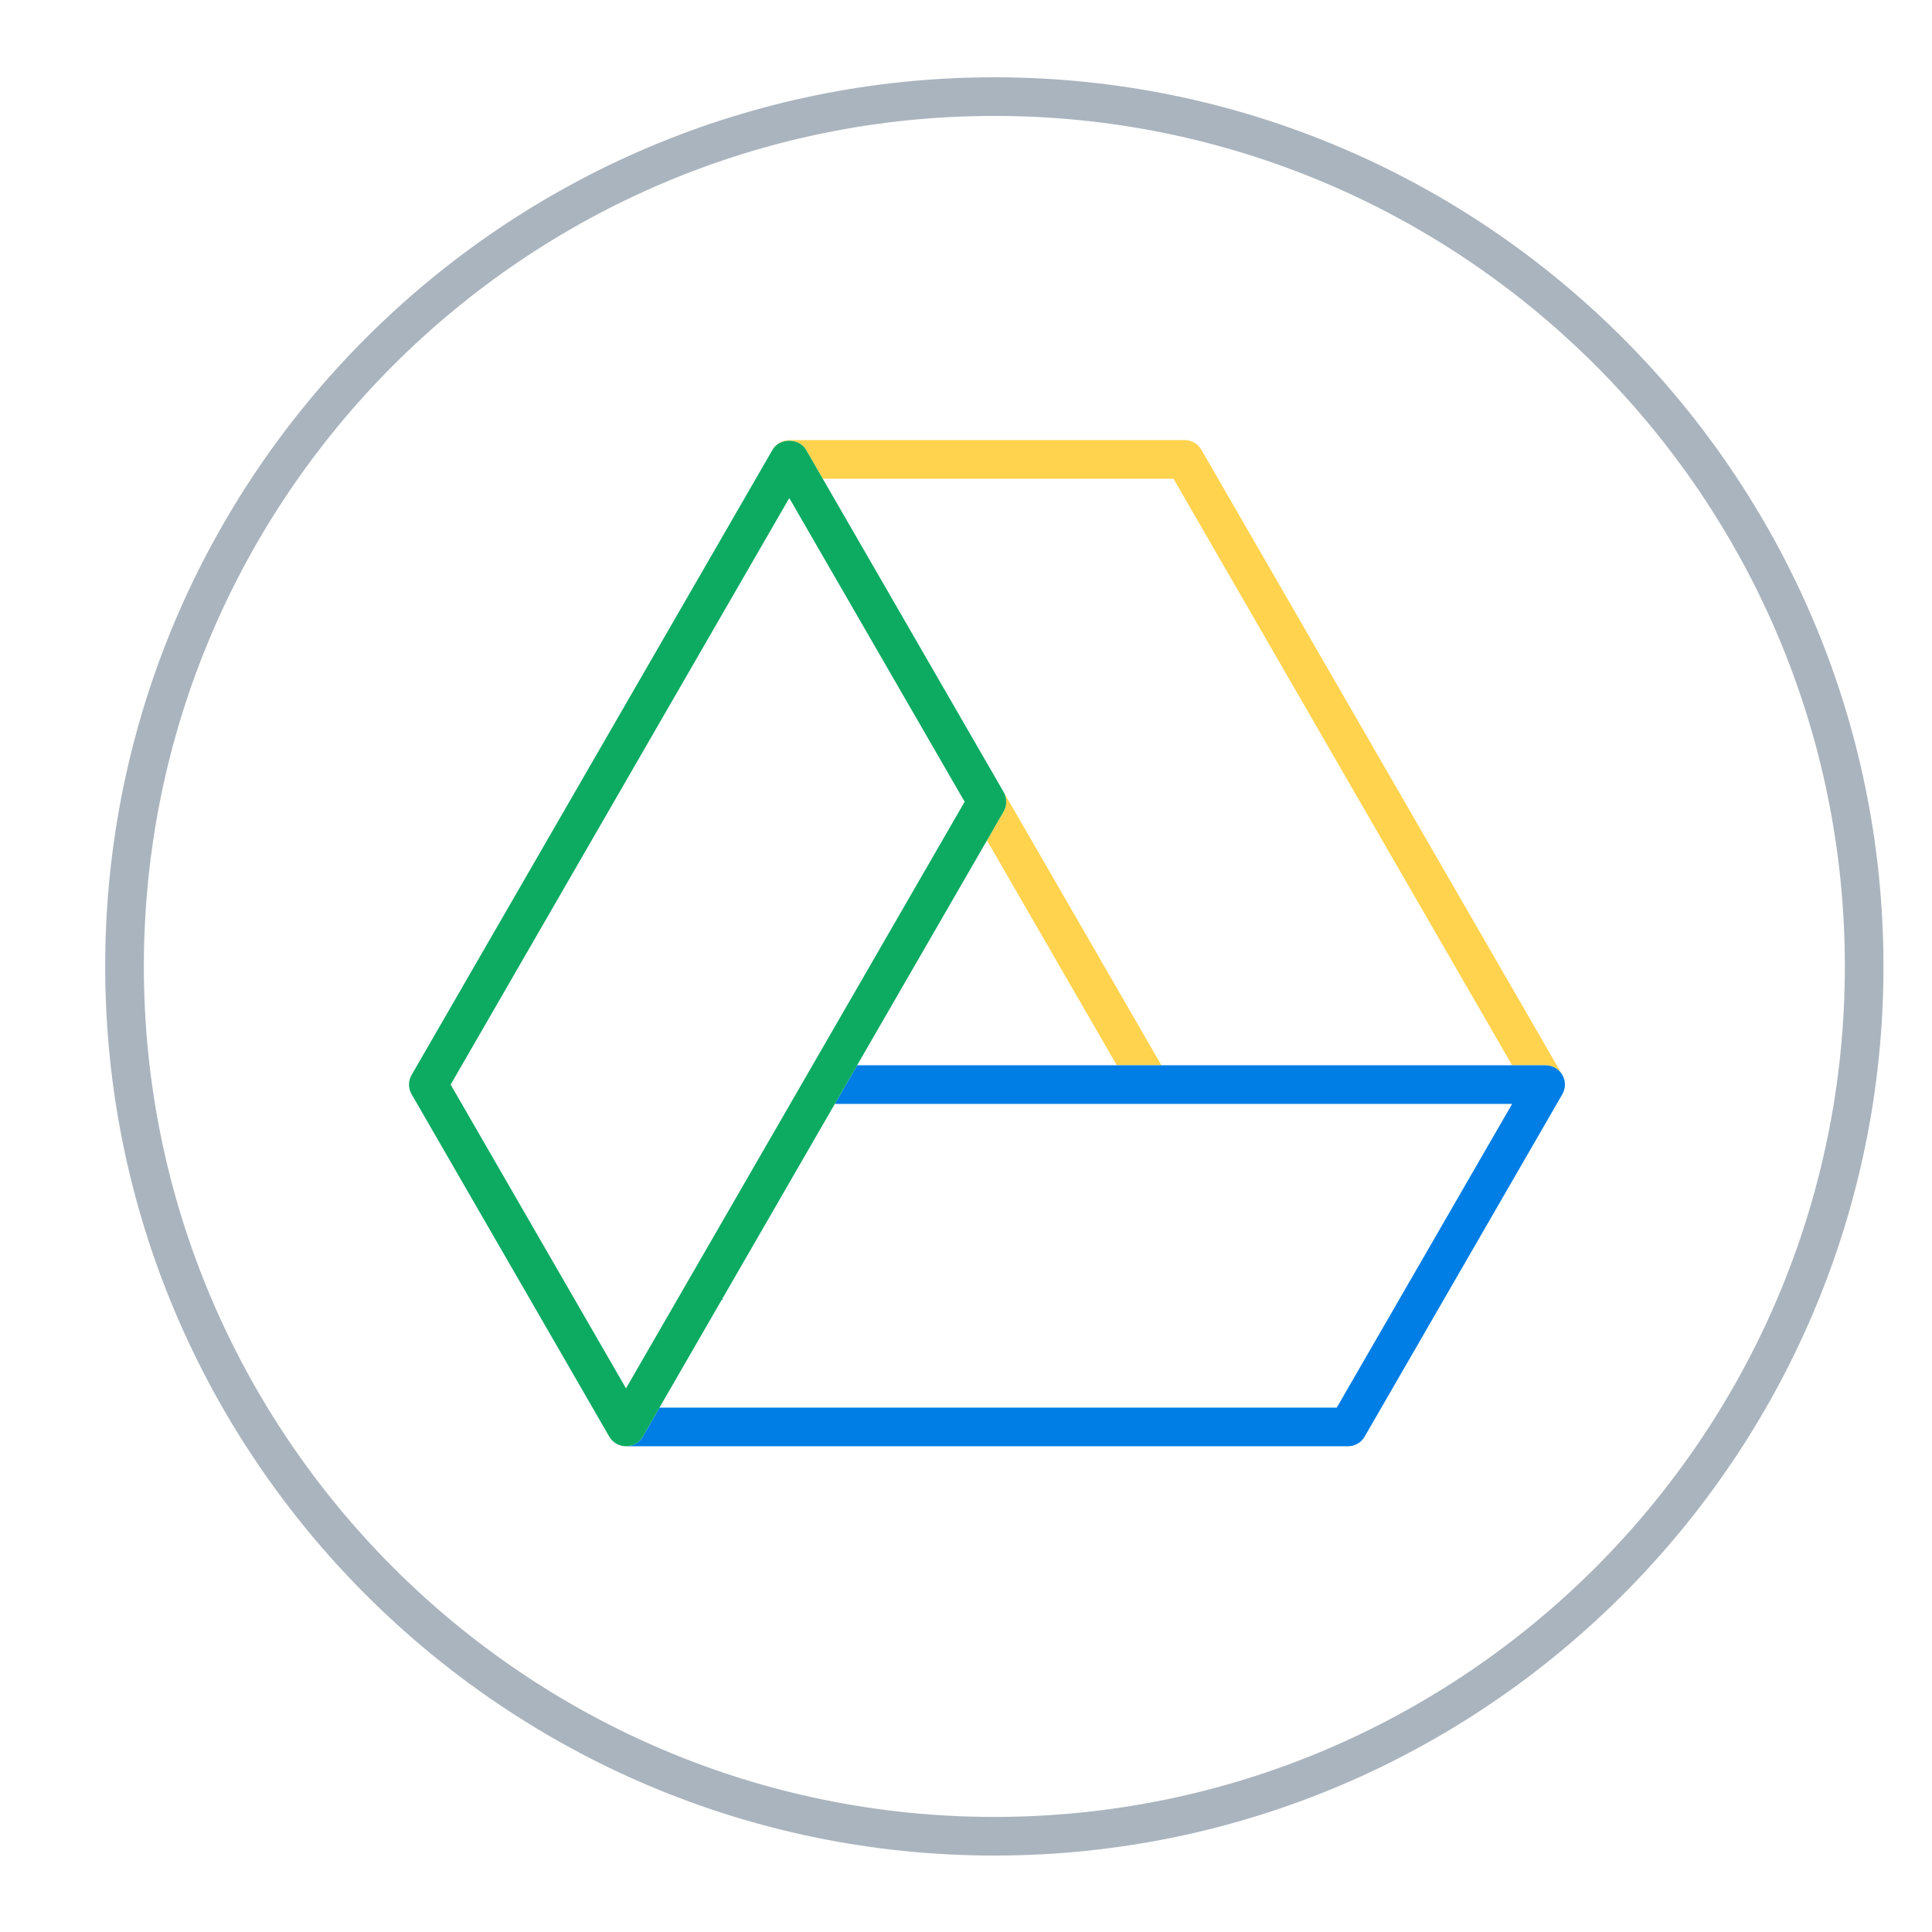
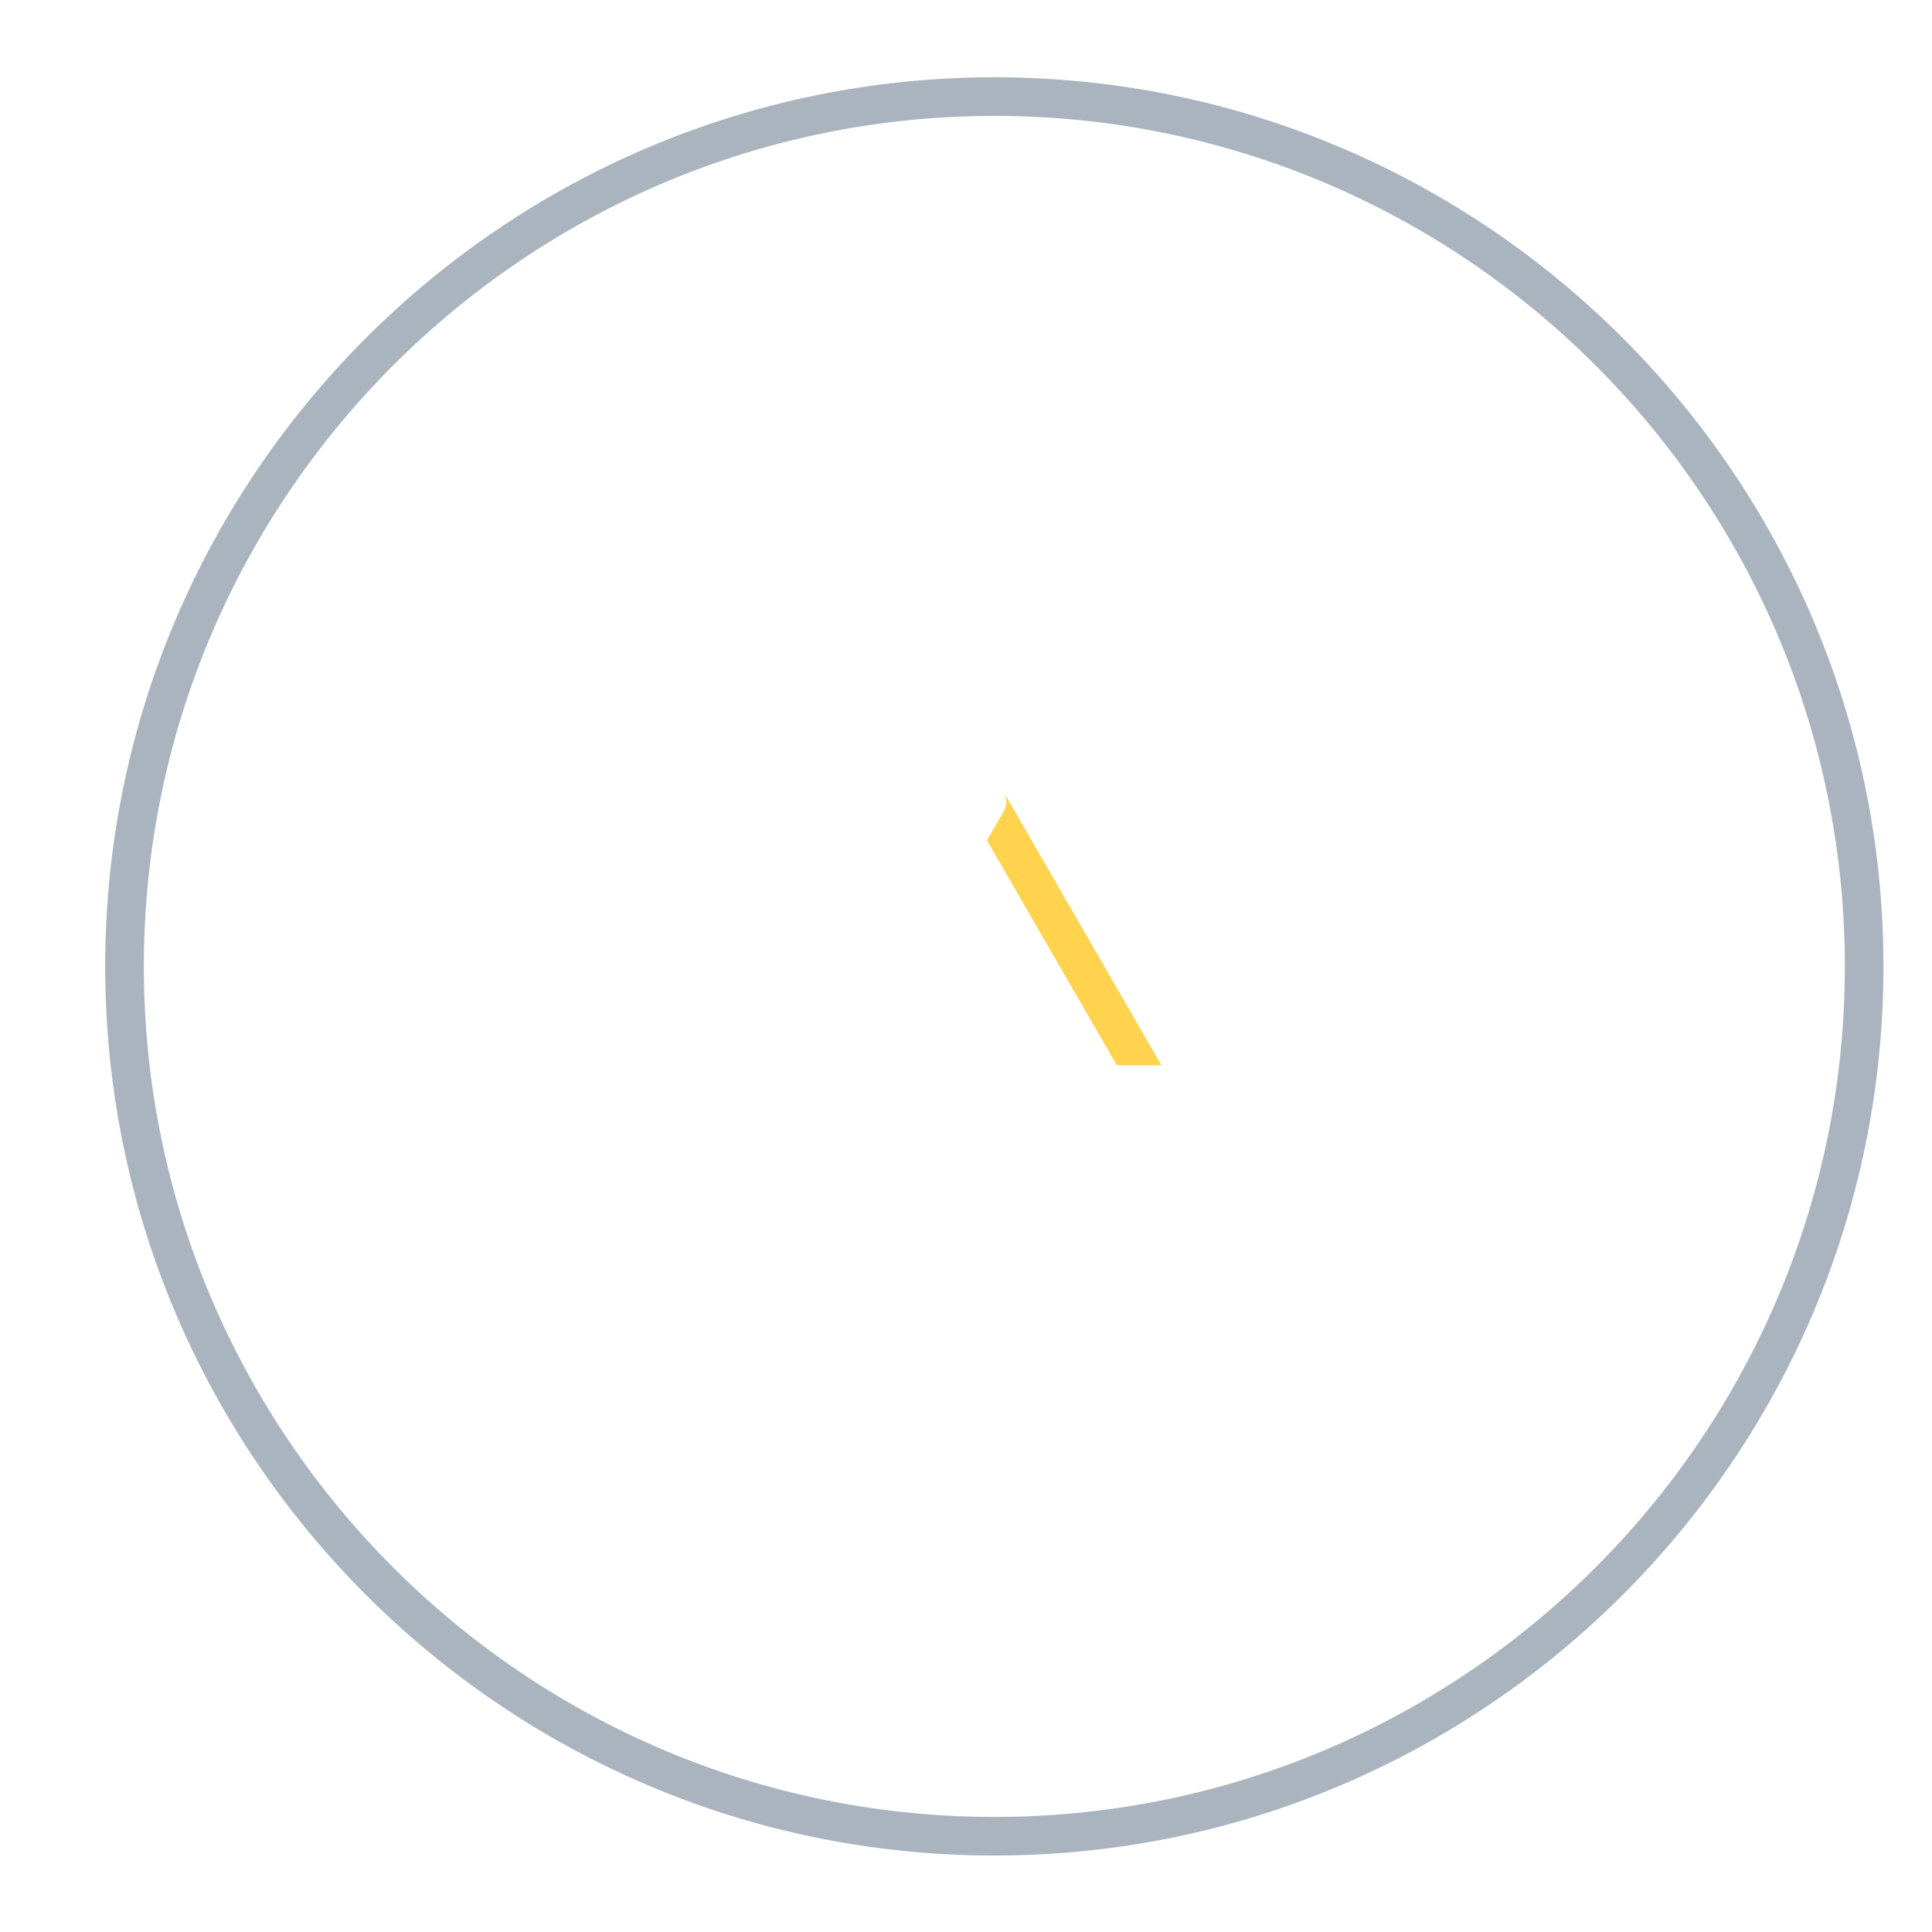
<svg xmlns="http://www.w3.org/2000/svg" enable-background="new 0 0 100 100" height="100px" id="Layer_1" version="1.1" viewBox="0 0 100 100" width="100px" xml:space="preserve">
  <g>
    <path d="M51.467,4C26.091,4,5.445,24.646,5.445,50.022c0,25.376,20.646,46.021,46.021,46.021   c25.377,0,46.022-20.645,46.022-46.021C97.489,24.646,76.844,4,51.467,4z M51.467,94.044c-24.273,0-44.021-19.748-44.021-44.021   C7.445,25.749,27.193,6,51.467,6c24.274,0,44.022,19.749,44.022,44.022C95.489,74.296,75.741,94.044,51.467,94.044z" fill="#AAB4BE" />
    <path d="M51.951,41.998l-0.866,1.501l6.72,11.64h2.31l-8.161-14.135C52.129,41.312,52.129,41.69,51.951,41.998z" fill="#FFD34E" />
    <polygon fill="#FFD34E" points="49.931,41.498 40.854,25.778 49.93,41.499  " />
-     <path d="M41.72,23.278l1.844,3.193l-0.978-1.693h18.153l17.528,30.36H80c0.357,0,0.688,0.19,0.866,0.5   l-18.684-32.36c-0.179-0.31-0.509-0.5-0.866-0.5H40.854c-0.357,0-0.688,0.19-0.866,0.5C40.345,22.659,41.362,22.659,41.72,23.278z" fill="#FFD34E" />
-     <path d="M80,55.139h-1.732H60.114h-2.31H44.365l-1.155,2h16.327h18.73L69.19,72.859H34.135l3.83-6.635l-4.696,8.135   c-0.179,0.31-0.509,0.5-0.866,0.5h37.365c0.357,0,0.688-0.19,0.866-0.5l10.232-17.721c0.179-0.31,0.179-0.69,0-1   S80.357,55.139,80,55.139z" fill="#007EE5" />
-     <path d="M33.269,74.359l4.696-8.135l5.245-9.085l1.155-2l6.72-11.64l0.866-1.501   c0.178-0.308,0.178-0.686,0.002-0.995c-0.001-0.001-0.001-0.003-0.002-0.005l-8.388-14.527l-1.844-3.193   c-0.357-0.619-1.375-0.619-1.732,0l-18.682,32.36c-0.179,0.31-0.179,0.69,0,1l10.23,17.721c0.179,0.31,0.509,0.5,0.866,0.5   S33.09,74.669,33.269,74.359z M23.326,56.139l17.527-30.36l9.077,15.72l-0.001,0.001l-8.162,14.138l-9.365,16.223L23.326,56.139z" fill="#0DAB62" />
  </g>
</svg>